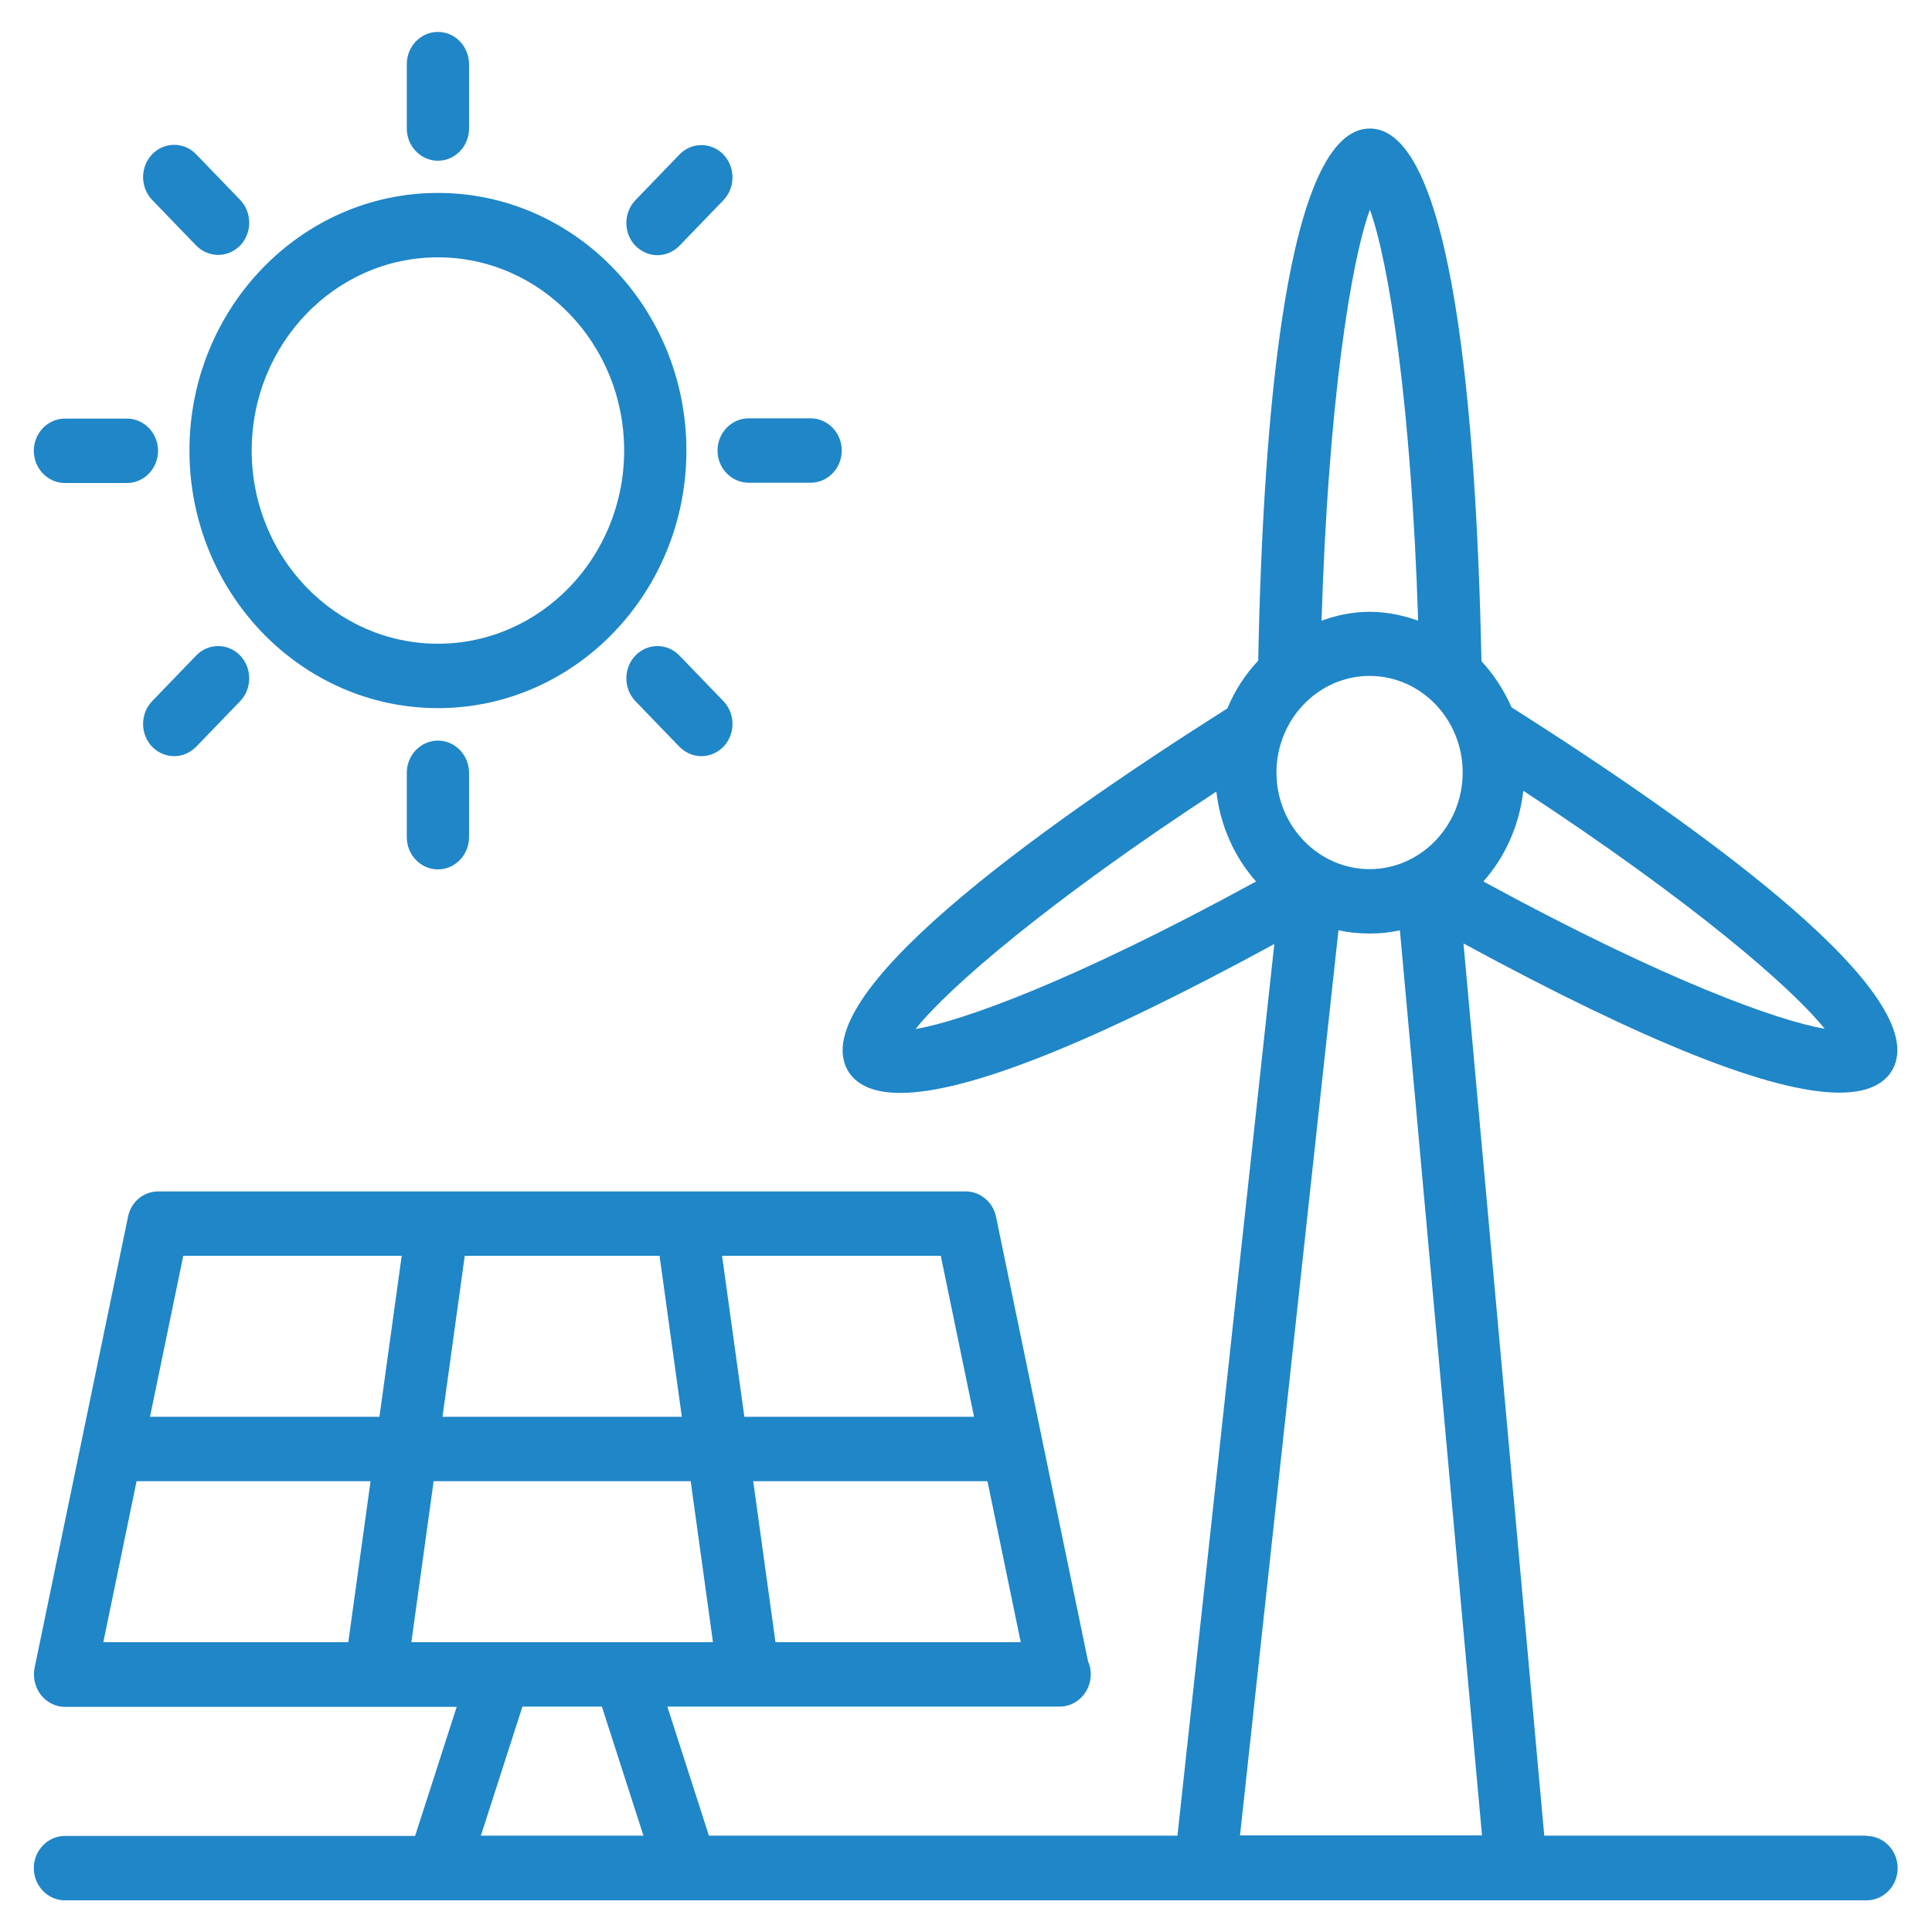
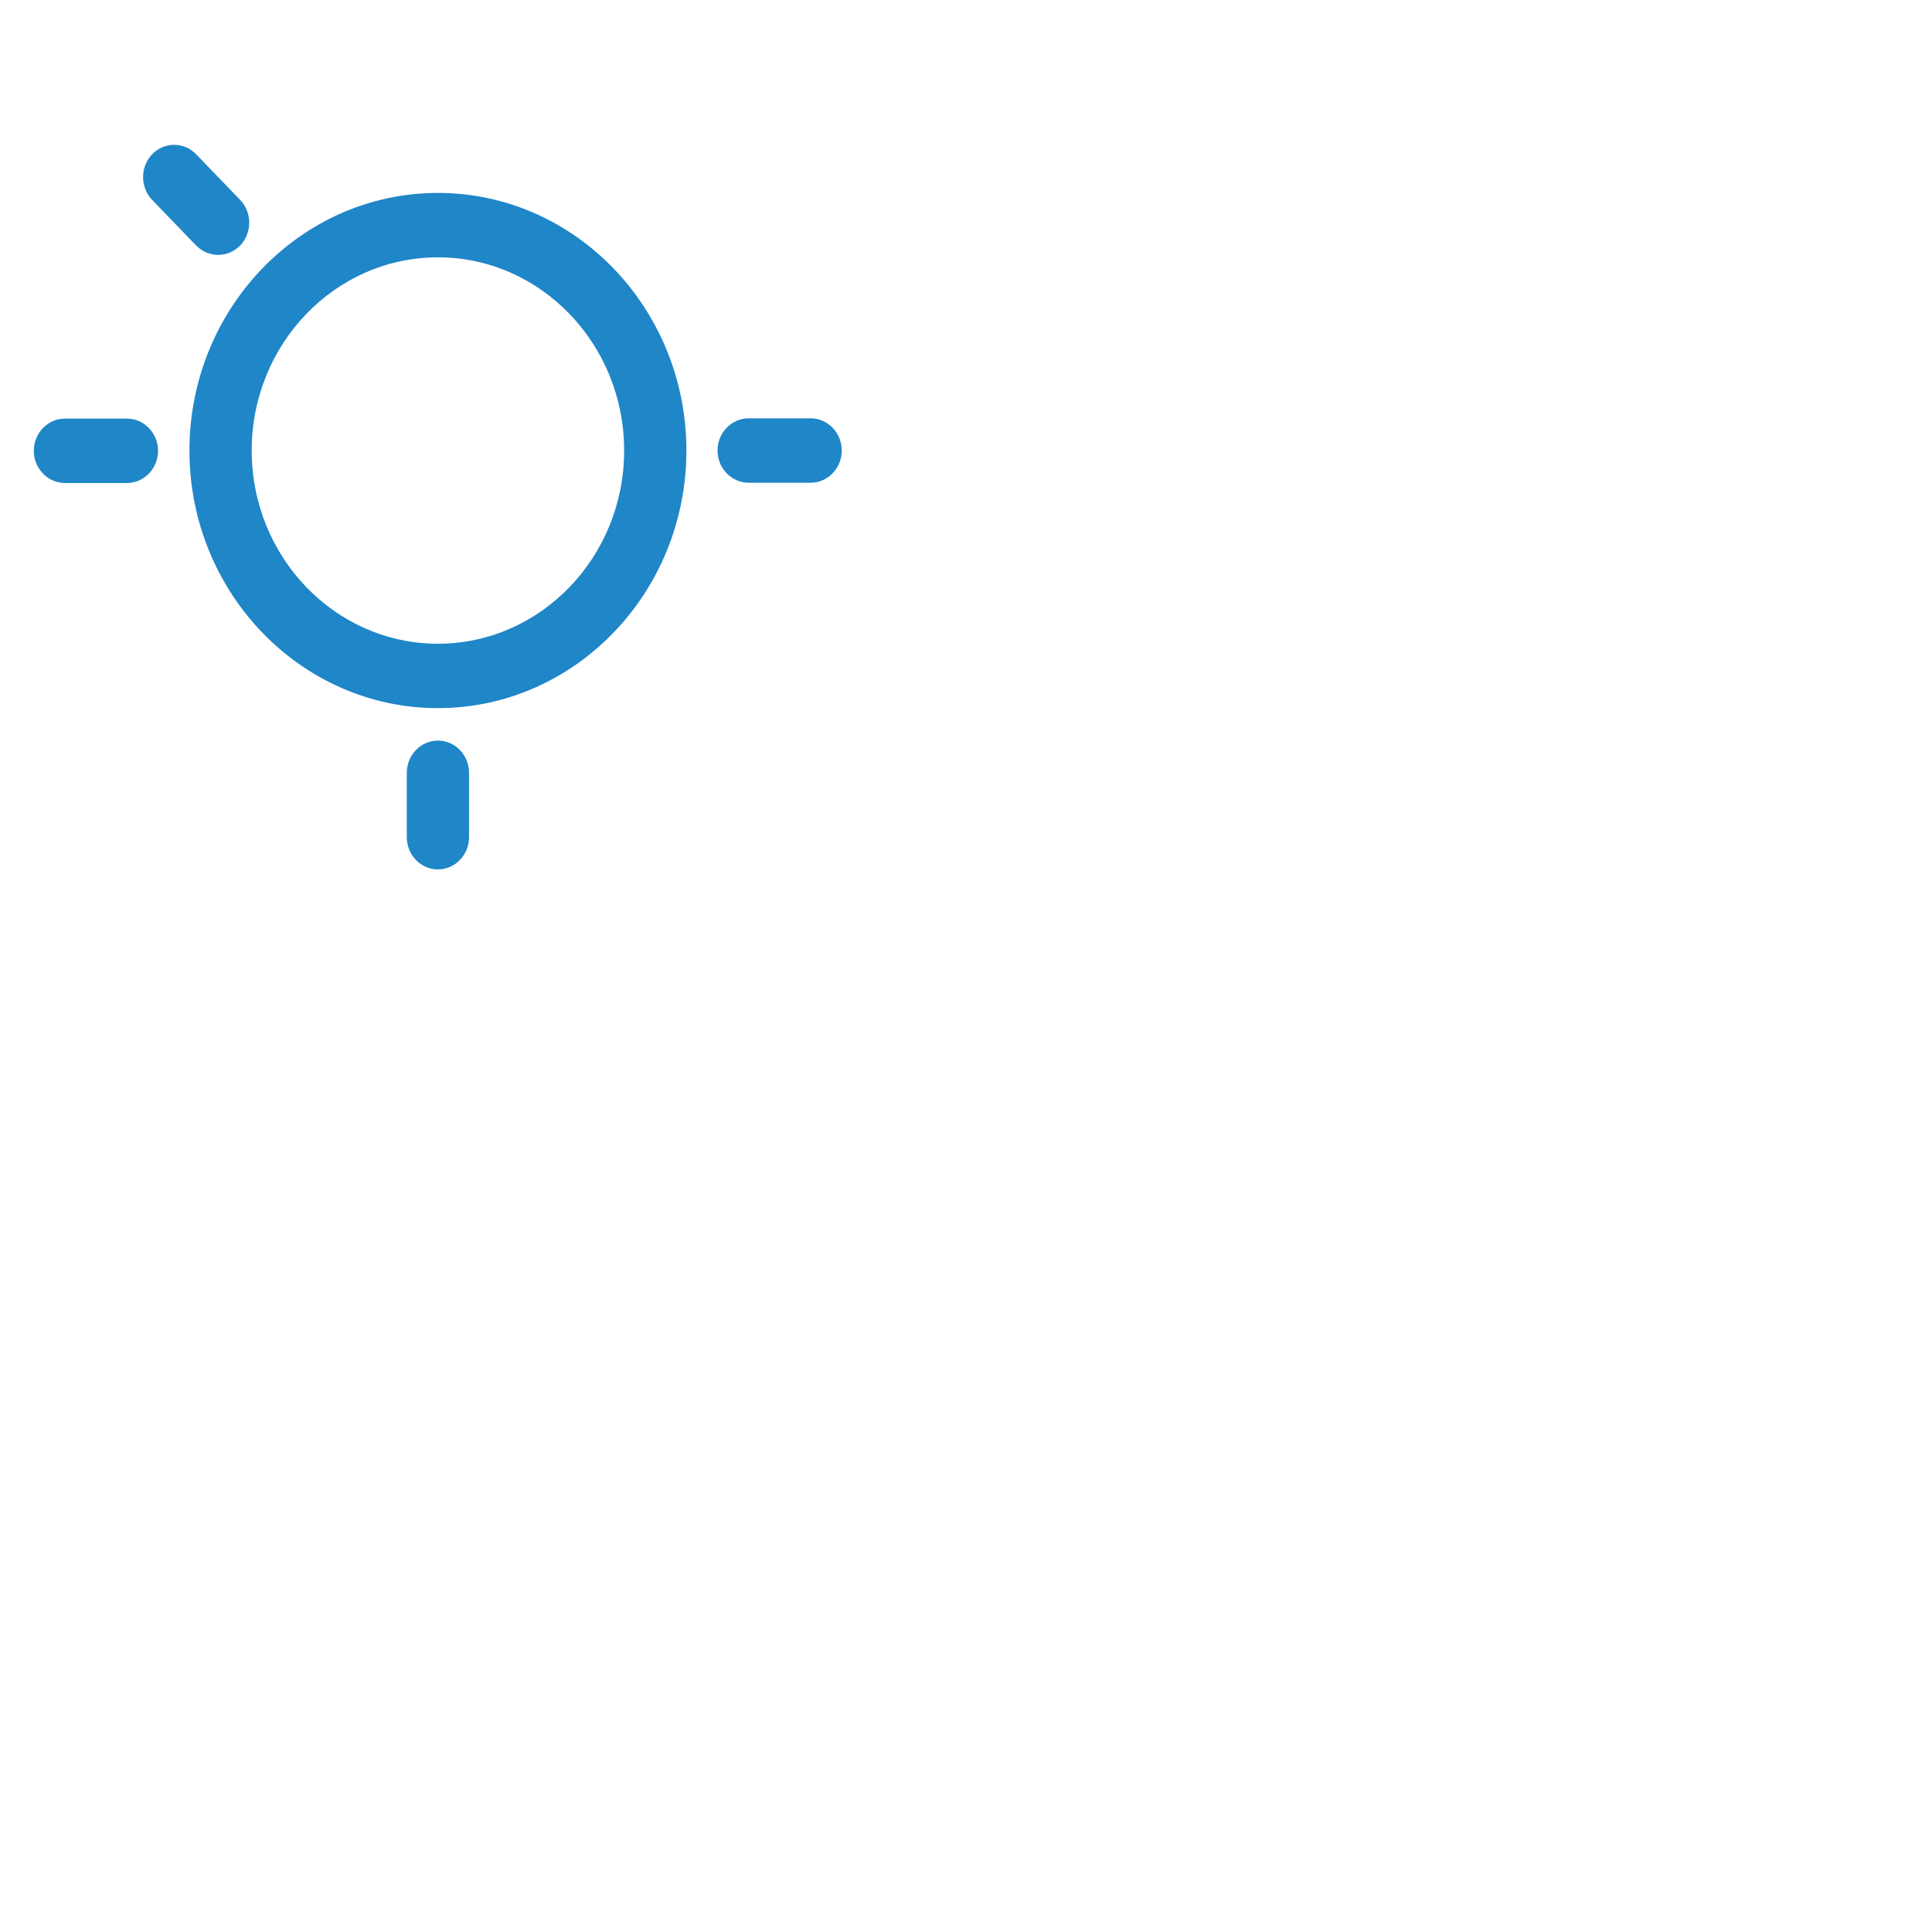
<svg xmlns="http://www.w3.org/2000/svg" id="Layer_1" width="72" height="72" version="1.1" viewBox="0 0 72 72">
  <defs>
    <style>
      .st0 {
        fill: #1f86c8;
      }
    </style>
  </defs>
-   <path class="st0" d="M69.58,68.41h-12.03l-3.01-33.25c6.78,3.68,11.48,5.56,14.01,5.56.99,0,1.66-.29,1.98-.86,1.51-2.74-6.81-8.81-14.2-13.5-.28-.64-.66-1.22-1.12-1.72-.19-9.18-1.07-19.85-4.16-19.85s-3.98,10.64-4.16,19.83c-.48.51-.87,1.11-1.15,1.78-7.37,4.67-15.66,10.7-14.16,13.47.32.57.98.86,1.97.86,2.51,0,7.19-1.87,13.94-5.55l-3.61,33.23h-17.46l-1.55-4.81h14.6s.01,0,.02,0c.64,0,1.16-.54,1.16-1.2,0-.17-.03-.33-.1-.48l-3.43-16.57c-.11-.55-.59-.95-1.13-.95H5.9c-.55,0-1.02.39-1.13.95l-3.48,16.8c-.07.35.01.72.23,1.01.22.28.55.45.9.45h14.6l-1.55,4.81H2.42c-.64,0-1.16.54-1.16,1.2s.52,1.2,1.16,1.2h13.89s0,0,0,0,0,0,0,0h9.26s0,0,0,0c0,0,0,0,0,0h43.99c.64,0,1.16-.54,1.16-1.2s-.52-1.2-1.16-1.2ZM56.77,29.47c6.27,4.11,10,7.33,11.23,8.87-1.72-.3-5.83-1.74-12.72-5.49.81-.91,1.34-2.08,1.49-3.38ZM34.12,38.35c1.23-1.55,4.96-4.76,11.21-8.85.15,1.28.67,2.44,1.48,3.35-6.86,3.75-10.96,5.2-12.69,5.5ZM36.8,55.2l1.24,6h-9.14l-.83-6h8.72ZM35.06,46.8l1.24,6h-8.56l-.83-6h8.14ZM17.32,46.8h7.26l.83,6h-8.92l.83-6ZM12.99,61.2H3.85l1.24-6h8.72l-.83,6ZM14.15,52.8H5.59l1.24-6h8.14l-.83,6ZM15.33,61.2l.83-6h9.58l.83,6h-11.23ZM17.92,68.41l1.55-4.81h2.96l1.55,4.81h-6.05ZM51.05,7.81c.7,1.92,1.54,7.17,1.8,15.32-.57-.2-1.17-.33-1.81-.33s-1.23.13-1.79.33c.25-8.14,1.1-13.39,1.8-15.31ZM51.04,25.19c1.92,0,3.47,1.62,3.47,3.6s-1.56,3.6-3.47,3.6-3.47-1.62-3.47-3.6,1.56-3.6,3.47-3.6ZM46.21,68.41l3.67-33.74c.38.08.77.12,1.17.12s.76-.04,1.12-.12l3.06,33.73h-9.01Z" />
  <path class="st0" d="M16.32,26.39c5.11,0,9.26-4.31,9.26-9.6s-4.15-9.6-9.26-9.6-9.26,4.31-9.26,9.6,4.15,9.6,9.26,9.6ZM16.32,9.59c3.83,0,6.94,3.23,6.94,7.2s-3.11,7.2-6.94,7.2-6.94-3.23-6.94-7.2c0-3.97,3.11-7.2,6.94-7.2Z" />
-   <path class="st0" d="M16.32,5.99c.64,0,1.16-.54,1.16-1.2v-2.4c0-.66-.52-1.2-1.16-1.2s-1.16.54-1.16,1.2v2.4c0,.66.52,1.2,1.16,1.2Z" />
  <path class="st0" d="M15.16,28.8v2.4c0,.66.52,1.2,1.16,1.2s1.16-.54,1.16-1.2v-2.4c0-.66-.52-1.2-1.16-1.2s-1.16.54-1.16,1.2Z" />
  <path class="st0" d="M26.74,16.79c0,.66.52,1.2,1.16,1.2h2.31c.64,0,1.16-.54,1.16-1.2s-.52-1.2-1.16-1.2h-2.31c-.64,0-1.16.54-1.16,1.2Z" />
  <path class="st0" d="M2.42,18h2.31c.64,0,1.16-.54,1.16-1.2s-.52-1.2-1.16-1.2h-2.31c-.64,0-1.16.54-1.16,1.2s.52,1.2,1.16,1.2Z" />
-   <path class="st0" d="M24.5,9.51c.3,0,.59-.12.82-.35l1.64-1.7c.45-.47.45-1.23,0-1.7-.45-.47-1.19-.47-1.64,0l-1.64,1.7c-.45.47-.45,1.23,0,1.7.23.23.52.35.82.35Z" />
-   <path class="st0" d="M7.31,24.43l-1.64,1.7c-.45.47-.45,1.23,0,1.7.23.23.52.35.82.35s.59-.12.82-.35l1.64-1.7c.45-.47.45-1.23,0-1.7-.45-.47-1.19-.47-1.64,0Z" />
-   <path class="st0" d="M25.32,24.43c-.45-.47-1.19-.47-1.64,0-.45.47-.45,1.23,0,1.7l1.64,1.7c.23.23.52.35.82.35s.59-.12.82-.35c.45-.47.45-1.23,0-1.7l-1.64-1.7Z" />
  <path class="st0" d="M7.31,9.15c.23.23.52.35.82.35s.59-.12.82-.35c.45-.47.45-1.23,0-1.7l-1.64-1.7c-.45-.47-1.19-.47-1.64,0-.45.47-.45,1.23,0,1.7l1.64,1.7Z" />
</svg>